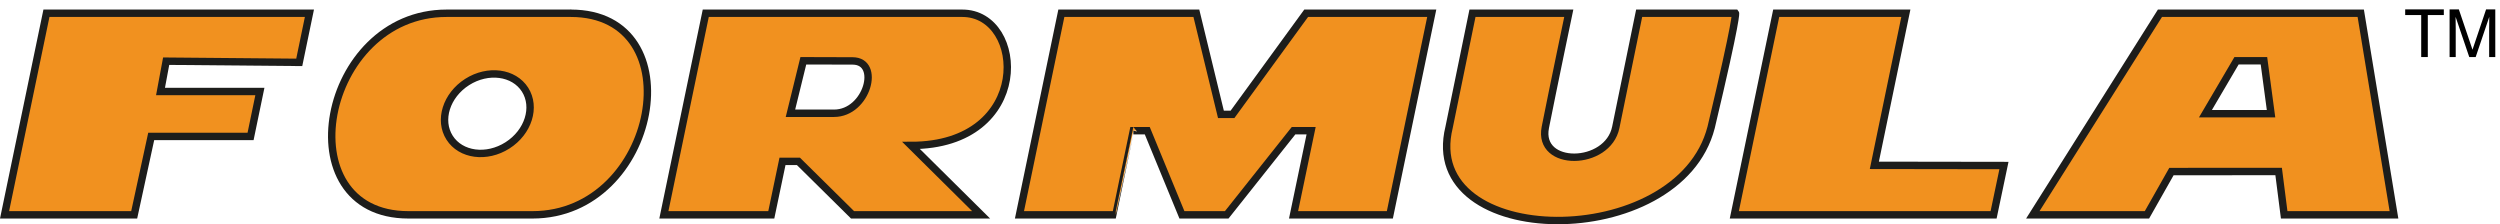
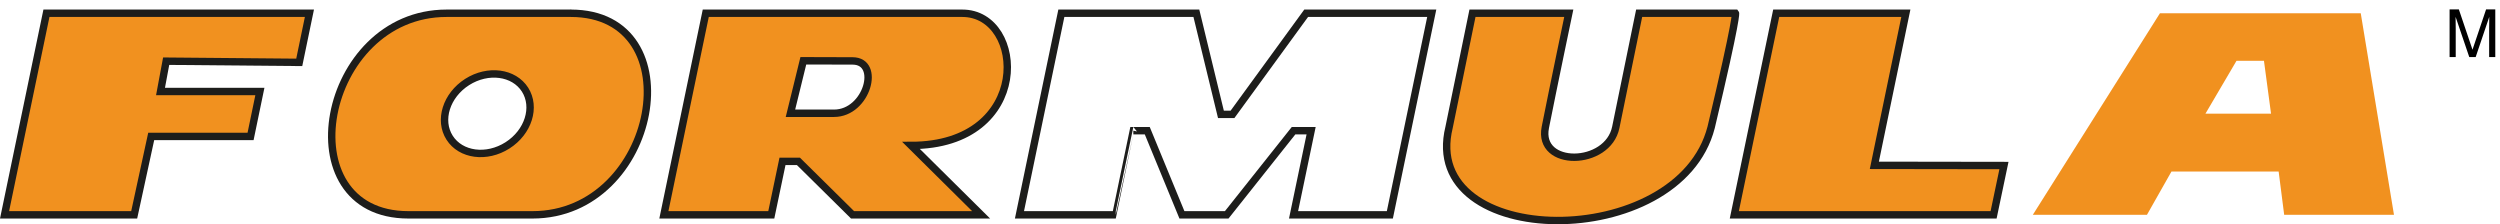
<svg xmlns="http://www.w3.org/2000/svg" xmlns:xlink="http://www.w3.org/1999/xlink" width="675.36pt" height="60.58pt" viewBox="0 0 675.36 60.58" version="1.1">
  <defs>
    <g>
      <symbol overflow="visible" id="glyph0-0">
        <path style="stroke:none;" d="M 0.578 0 L 0.578 -12.875 L 10.797 -12.875 L 10.797 0 Z M 9.188 -1.609 L 9.188 -11.266 L 2.188 -11.266 L 2.188 -1.609 Z M 9.188 -1.609 " />
      </symbol>
      <symbol overflow="visible" id="glyph0-1">
-         <path style="stroke:none;" d="M 10.734 -12.875 L 10.734 -11.344 L 6.406 -11.344 L 6.406 0 L 4.625 0 L 4.625 -11.344 L 0.297 -11.344 L 0.297 -12.875 Z M 10.734 -12.875 " />
-       </symbol>
+         </symbol>
      <symbol overflow="visible" id="glyph0-2">
        <path style="stroke:none;" d="M 1.328 -12.875 L 3.828 -12.875 L 7.516 -1.984 L 11.188 -12.875 L 13.672 -12.875 L 13.672 0 L 12.016 0 L 12.016 -7.594 C 12.016 -7.863 12.02 -8.301 12.031 -8.906 C 12.039 -9.508 12.047 -10.16 12.047 -10.859 L 8.375 0 L 6.641 0 L 2.953 -10.859 L 2.953 -10.469 C 2.953 -10.156 2.957 -9.676 2.969 -9.031 C 2.977 -8.383 2.984 -7.902 2.984 -7.594 L 2.984 0 L 1.328 0 Z M 1.328 -12.875 " />
      </symbol>
    </g>
    <clipPath id="clip1">
      <path d="M 362 0 L 498 0 L 498 60.578 L 362 60.578 Z M 362 0 " />
    </clipPath>
    <clipPath id="clip2">
      <path d="M 0 0 L 112 0 L 112 60.578 L 0 60.578 Z M 0 0 " />
    </clipPath>
    <clipPath id="clip3">
      <path d="M 61 0 L 204 0 L 204 60.578 L 61 60.578 Z M 61 0 " />
    </clipPath>
    <clipPath id="clip4">
      <path d="M 151 0 L 301 0 L 301 60.578 L 151 60.578 Z M 151 0 " />
    </clipPath>
    <clipPath id="clip5">
      <path d="M 247 0 L 416 0 L 416 60.578 L 247 60.578 Z M 247 0 " />
    </clipPath>
    <clipPath id="clip6">
      <path d="M 440 0 L 570 0 L 570 60.578 L 440 60.578 Z M 440 0 " />
    </clipPath>
    <clipPath id="clip7">
      <path d="M 520 0 L 675.359 0 L 675.359 60.578 L 520 60.578 Z M 520 0 " />
    </clipPath>
  </defs>
  <g id="surface1">
    <path style=" stroke:none;fill-rule:nonzero;fill:rgb(94.531%,56.834%,12.157%);fill-opacity:1;" d="M 436.496 34.395 C 438.668 23.785 442.809 3.582 442.809 3.582 L 468.828 3.582 C 468.828 3.582 469.418 4.332 462.258 34.395 C 453.539 68.363 383.293 67.582 391.461 34.395 C 397.012 7.344 397.781 3.582 397.781 3.582 L 423.797 3.582 C 423.797 3.582 419.637 23.457 417.465 34.395 C 415.293 45.336 434.324 45.008 436.496 34.395 " />
    <g clip-path="url(#clip1)" clip-rule="nonzero">
      <path style="fill:none;stroke-width:20;stroke-linecap:butt;stroke-linejoin:miter;stroke:rgb(11.377%,11.377%,10.594%);stroke-opacity:1;stroke-miterlimit:10;" d="M 4364.961 261.855 C 4386.68 367.948 4428.086 569.98 4428.086 569.98 L 4688.281 569.98 C 4688.281 569.98 4694.18 562.48 4622.578 261.855 C 4535.391 -77.833 3832.93 -70.02 3914.609 261.855 C 3970.117 532.362 3977.812 569.98 3977.812 569.98 L 4237.969 569.98 C 4237.969 569.98 4196.367 371.23 4174.648 261.855 C 4152.93 152.441 4343.242 155.722 4364.961 261.855 Z M 4364.961 261.855 " transform="matrix(0.1,0,0,-0.1,0,60.58)" />
    </g>
    <path style=" stroke:none;fill-rule:nonzero;fill:rgb(94.531%,56.834%,12.157%);fill-opacity:1;" d="M 36.25 58.035 L 1.23 58.035 L 12.547 3.578 L 83.59 3.578 L 80.84 16.848 L 44.887 16.527 L 43.363 24.715 L 70.207 24.715 L 67.691 36.855 L 40.848 36.855 " />
    <g clip-path="url(#clip2)" clip-rule="nonzero">
      <path style="fill:none;stroke-width:20;stroke-linecap:butt;stroke-linejoin:miter;stroke:rgb(11.377%,11.377%,10.594%);stroke-opacity:1;stroke-miterlimit:10;" d="M 362.5 25.448 L 12.305 25.448 L 125.469 570.019 L 835.898 570.019 L 808.398 437.323 L 448.867 440.527 L 433.633 358.652 L 702.07 358.652 L 676.914 237.245 L 408.477 237.245 Z M 362.5 25.448 " transform="matrix(0.1,0,0,-0.1,0,60.58)" />
    </g>
-     <path style="fill:none;stroke-width:20;stroke-linecap:butt;stroke-linejoin:miter;stroke:rgb(11.377%,11.377%,10.594%);stroke-opacity:1;stroke-miterlimit:10;" d="M 1541.719 569.98 L 1543.125 569.98 Z M 1541.719 569.98 " transform="matrix(0.1,0,0,-0.1,0,60.58)" />
+     <path style="fill:none;stroke-width:20;stroke-linecap:butt;stroke-linejoin:miter;stroke:rgb(11.377%,11.377%,10.594%);stroke-opacity:1;stroke-miterlimit:10;" d="M 1541.719 569.98 L 1543.125 569.98 M 1541.719 569.98 " transform="matrix(0.1,0,0,-0.1,0,60.58)" />
    <path style=" stroke:none;fill-rule:nonzero;fill:rgb(94.531%,56.834%,12.157%);fill-opacity:1;" d="M 137.102 39.266 C 131.477 42.855 124.473 41.934 121.461 37.207 C 118.445 32.484 120.566 25.746 126.191 22.156 C 131.816 18.57 138.82 19.492 141.836 24.215 C 144.848 28.941 142.727 35.68 137.102 39.266 M 154.176 3.582 L 120.648 3.582 C 86.695 3.582 76.77 58.035 110.332 58.035 L 143.855 58.035 C 177.809 58.035 187.734 3.586 154.176 3.582 " />
    <g clip-path="url(#clip3)" clip-rule="nonzero">
      <path style="fill:none;stroke-width:20;stroke-linecap:butt;stroke-linejoin:miter;stroke:rgb(11.377%,11.377%,10.594%);stroke-opacity:1;stroke-miterlimit:10;" d="M 1371.016 213.144 C 1314.766 177.245 1244.727 186.464 1214.609 233.73 C 1184.453 280.956 1205.664 348.339 1261.914 384.238 C 1318.164 420.097 1388.203 410.878 1418.359 363.652 C 1448.477 316.386 1427.266 249.003 1371.016 213.144 Z M 1541.758 569.98 L 1206.484 569.98 C 866.953 569.98 767.695 25.448 1103.32 25.448 L 1438.555 25.448 C 1778.086 25.448 1877.344 569.941 1541.758 569.98 Z M 1541.758 569.98 " transform="matrix(0.1,0,0,-0.1,0,60.58)" />
    </g>
    <path style=" stroke:none;fill-rule:nonzero;fill:rgb(94.531%,56.834%,12.157%);fill-opacity:1;" d="M 225.312 30.598 L 213.535 30.598 L 217.016 16.422 C 217.016 16.422 220.945 16.457 230.312 16.457 C 238.117 16.457 234.25 30.598 225.312 30.598 M 259.973 3.582 L 190.656 3.582 L 179.34 58.035 L 208.359 58.035 L 211.387 43.59 L 215.688 43.59 L 230.312 58.035 L 265.043 58.035 L 246.117 39.289 C 279.094 39.289 277.145 3.582 259.973 3.582 " />
    <g clip-path="url(#clip4)" clip-rule="nonzero">
      <path style="fill:none;stroke-width:20;stroke-linecap:butt;stroke-linejoin:miter;stroke:rgb(11.377%,11.377%,10.594%);stroke-opacity:1;stroke-miterlimit:10;" d="M 2253.125 299.823 L 2135.352 299.823 L 2170.156 441.581 C 2170.156 441.581 2209.453 441.23 2303.125 441.23 C 2381.172 441.23 2342.5 299.823 2253.125 299.823 Z M 2599.727 569.98 L 1906.562 569.98 L 1793.398 25.448 L 2083.594 25.448 L 2113.867 169.902 L 2156.875 169.902 L 2303.125 25.448 L 2650.43 25.448 L 2461.172 212.909 C 2790.938 212.909 2771.445 569.98 2599.727 569.98 Z M 2599.727 569.98 " transform="matrix(0.1,0,0,-0.1,0,60.58)" />
    </g>
-     <path style=" stroke:none;fill-rule:nonzero;fill:rgb(94.531%,56.834%,12.157%);fill-opacity:1;" d="M 306.164 35.301 L 309.926 35.301 C 309.926 35.301 319.289 58.035 319.289 58.035 L 331.391 58.035 L 349.449 35.301 L 354.191 35.301 L 349.445 58.035 L 375.461 58.035 L 386.777 3.582 L 352.852 3.582 L 332.949 30.898 L 329.828 30.898 L 323.191 3.582 L 286.719 3.582 L 275.402 58.035 L 301.418 58.035 C 301.414 58.035 306.164 35.301 306.164 35.301 " />
    <g clip-path="url(#clip5)" clip-rule="nonzero">
      <path style="fill:none;stroke-width:20;stroke-linecap:butt;stroke-linejoin:miter;stroke:rgb(11.377%,11.377%,10.594%);stroke-opacity:1;stroke-miterlimit:10;" d="M 3061.641 252.792 L 3099.258 252.792 C 3099.258 252.792 3192.891 25.448 3192.891 25.448 L 3313.906 25.448 L 3494.492 252.792 L 3541.914 252.792 L 3494.453 25.448 L 3754.609 25.448 L 3867.773 569.98 L 3528.516 569.98 L 3329.492 296.816 L 3298.281 296.816 L 3231.914 569.98 L 2867.188 569.98 L 2754.023 25.448 L 3014.18 25.448 C 3014.141 25.448 3061.641 252.792 3061.641 252.792 Z M 3061.641 252.792 " transform="matrix(0.1,0,0,-0.1,0,60.58)" />
    </g>
    <path style=" stroke:none;fill-rule:nonzero;fill:rgb(94.531%,56.834%,12.157%);fill-opacity:1;" d="M 506.344 44.664 L 514.855 3.578 L 479.832 3.578 L 468.516 58.035 L 538.559 58.035 L 541.355 44.719 " />
    <g clip-path="url(#clip6)" clip-rule="nonzero">
      <path style="fill:none;stroke-width:20;stroke-linecap:butt;stroke-linejoin:miter;stroke:rgb(11.377%,11.377%,10.594%);stroke-opacity:1;stroke-miterlimit:10;" d="M 5063.438 159.159 L 5148.555 570.019 L 4798.32 570.019 L 4685.156 25.448 L 5385.586 25.448 L 5413.555 158.613 Z M 5063.438 159.159 " transform="matrix(0.1,0,0,-0.1,0,60.58)" />
    </g>
    <path style=" stroke:none;fill-rule:nonzero;fill:rgb(94.531%,56.834%,12.157%);fill-opacity:1;" d="M 595.785 30.711 L 604.18 16.422 L 611.594 16.422 L 613.508 30.711 Z M 637.742 3.582 L 583.496 3.582 L 549.152 58.035 L 579.984 58.035 L 586.605 46.34 L 615.562 46.336 L 617.059 58.035 L 646.719 58.035 " />
    <g clip-path="url(#clip7)" clip-rule="nonzero">
-       <path style="fill:none;stroke-width:20;stroke-linecap:butt;stroke-linejoin:miter;stroke:rgb(11.377%,11.377%,10.594%);stroke-opacity:1;stroke-miterlimit:10;" d="M 5957.852 298.691 L 6041.797 441.581 L 6115.938 441.581 L 6135.078 298.691 Z M 6377.422 569.98 L 5834.961 569.98 L 5491.523 25.448 L 5799.844 25.448 L 5866.055 142.402 L 6155.625 142.441 L 6170.586 25.448 L 6467.188 25.448 Z M 6377.422 569.98 " transform="matrix(0.1,0,0,-0.1,0,60.58)" />
-     </g>
+       </g>
    <g style="fill:rgb(0%,0%,0%);fill-opacity:1;">
      <use xlink:href="#glyph0-1" x="649.45" y="15.411" />
      <use xlink:href="#glyph0-2" x="660.415" y="15.411" />
    </g>
  </g>
</svg>